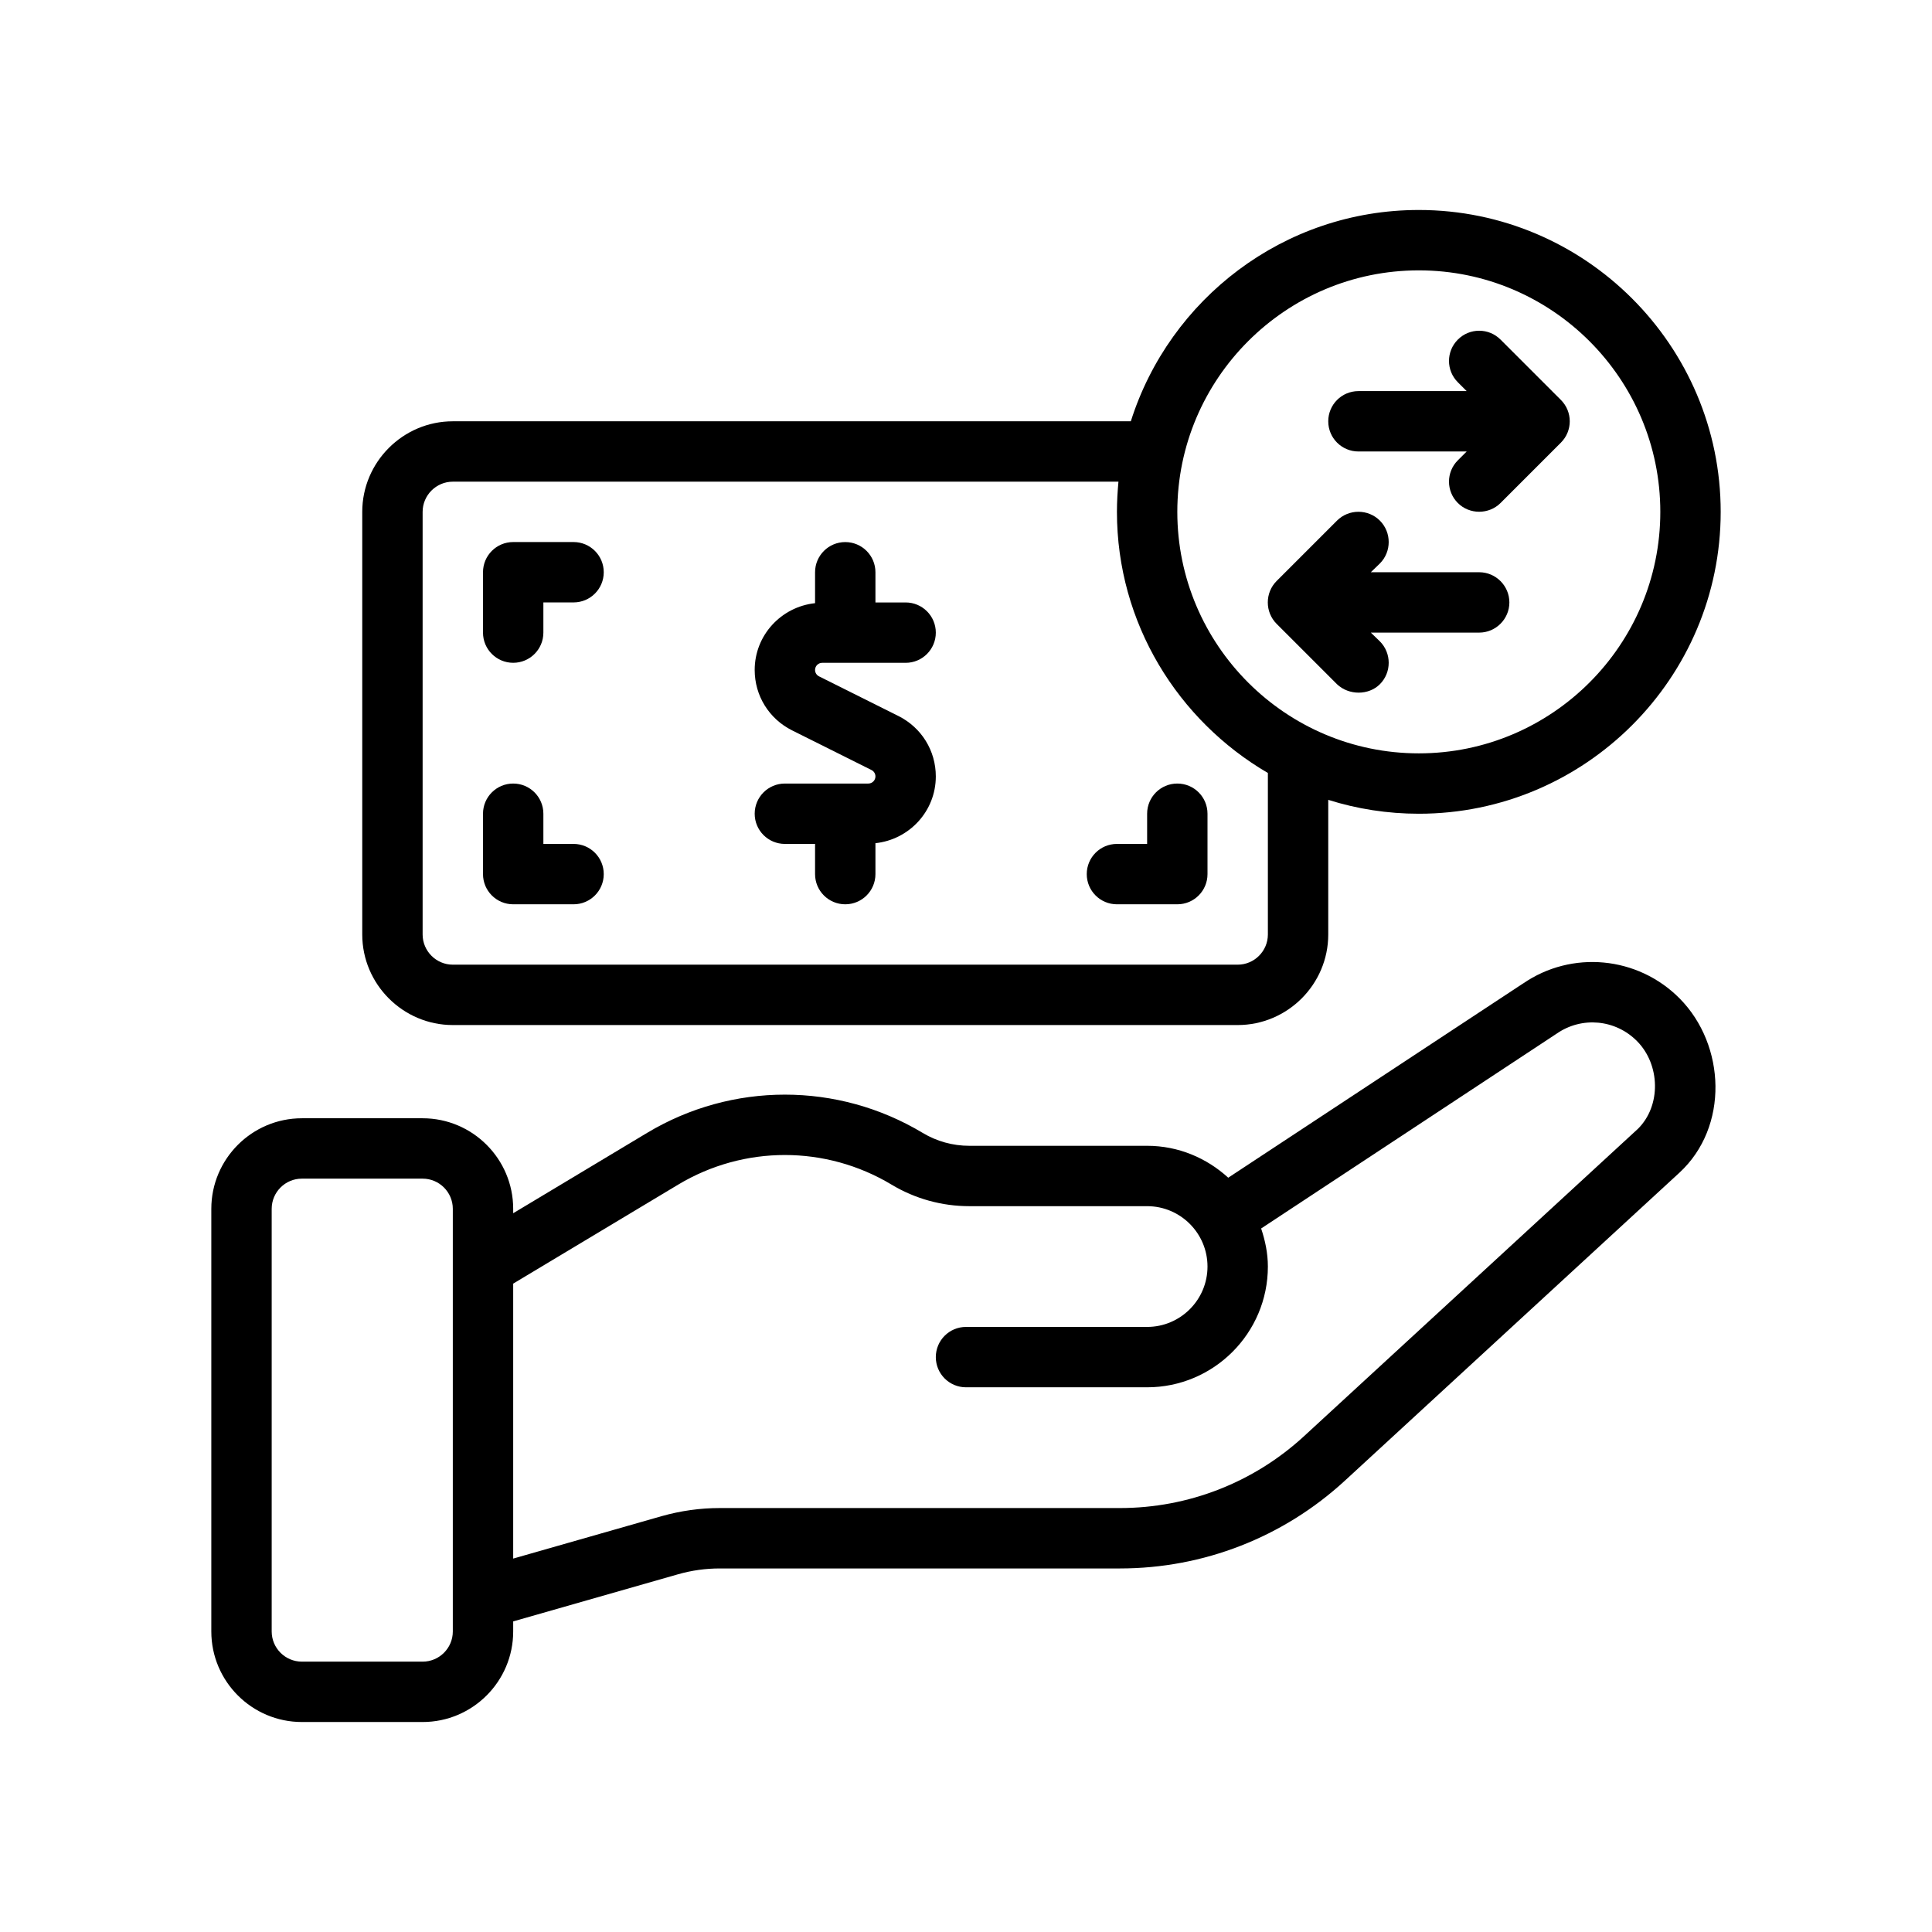
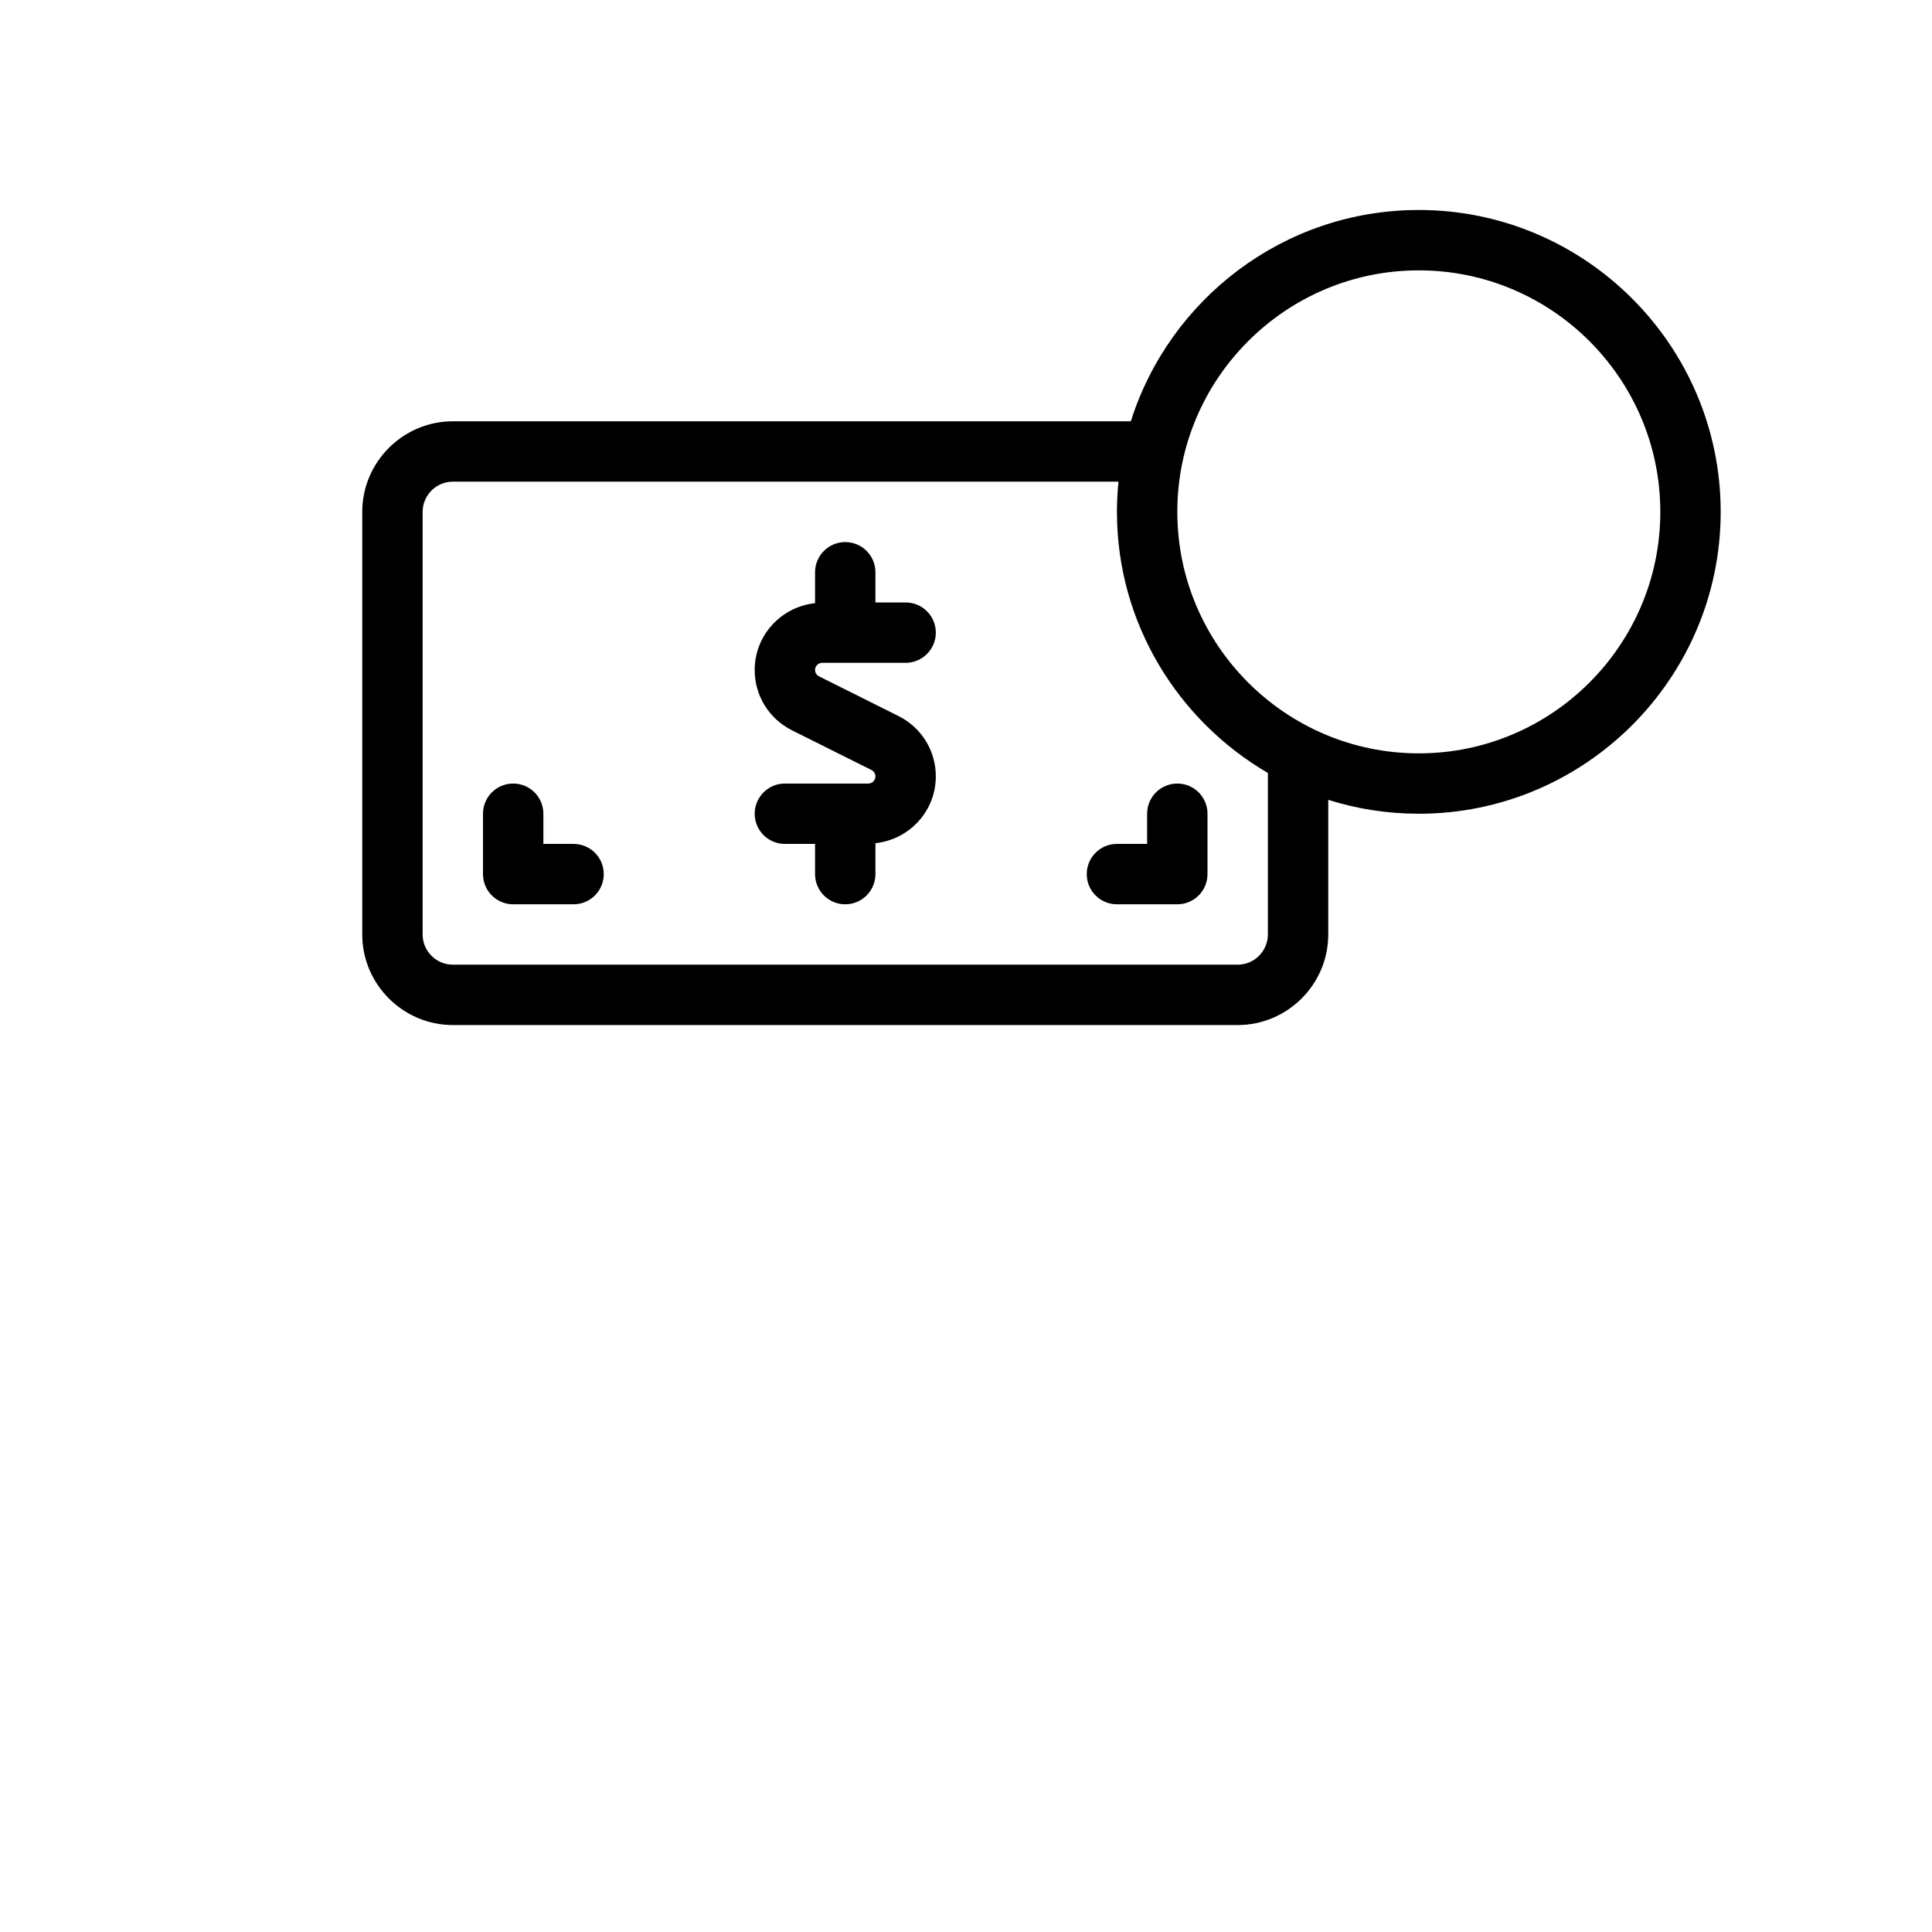
<svg xmlns="http://www.w3.org/2000/svg" id="Outline" version="1.1" viewBox="0 0 64 64">
-   <path d="M50.45,32.581l-9.763,6.432c-.712-.65-1.649-1.057-2.687-1.057h-5.892c-.543,0-1.077-.147-1.544-.428-2.814-1.689-6.313-1.689-9.128,0l-4.436,2.662v-.146c0-1.654-1.346-3-3-3h-4c-1.654,0-3,1.346-3,3v14c0,1.654,1.346,3,3,3h4c1.654,0,3-1.346,3-3v-.333l5.465-1.562c.449-.128.912-.192,1.375-.192h13.259c2.767,0,5.412-1.032,7.45-2.906,0,0,11.077-10.197,11.081-10.201,1.649-1.518,1.539-4.231.01-5.775-1.389-1.402-3.58-1.605-5.19-.492ZM15,54.044c0,.552-.449,1-1,1h-4c-.551,0-1-.448-1-1v-14c0-.552.449-1,1-1h4c.551,0,1,.448,1,1v14ZM54.252,37.4l-11.057,10.178c-1.667,1.533-3.832,2.378-6.096,2.378h-13.259c-.648,0-1.294.091-1.923.269l-4.917,1.405v-9.108l5.464-3.279c2.182-1.309,4.891-1.309,7.071,0,.777.467,1.667.713,2.573.713h5.892c1.103,0,2,.897,2,2s-.897,2-2,2h-6c-.552,0-1,.447-1,1s.448,1,1,1h6c2.206,0,4-1.794,4-4,0-.443-.09-.862-.223-1.261l9.792-6.456c.83-.574,1.944-.473,2.66.25.766.773.81,2.137.024,2.911Z" fill="#000" stroke-width="0" />
  <path d="M28.764,25.956h-2.764c-.552,0-1,.447-1,1s.448,1,1,1h1v1c0,.553.448,1,1,1s1-.447,1-1v-1.024c1.121-.12,2-1.06,2-2.212,0-.852-.473-1.617-1.236-2l-2.633-1.315c-.081-.041-.131-.122-.131-.212,0-.13.106-.236.236-.236h2.764c.552,0,1-.447,1-1s-.448-1-1-1h-1v-1c0-.553-.448-1-1-1s-1,.447-1,1v1.024c-1.121.12-2,1.06-2,2.212,0,.852.473,1.617,1.236,2l2.633,1.315c.081.041.131.122.131.212,0,.13-.106.236-.236.236Z" fill="#000" stroke-width="0" />
  <path d="M47,6.956c-4.47,0-8.26,2.95-9.54,7H15c-1.65,0-3,1.35-3,3v14c0,1.65,1.35,3,3,3h26c1.65,0,3-1.35,3-3v-4.46c.95.3,1.96.46,3,.46,5.51,0,10-4.49,10-10s-4.49-10-10-10ZM42,30.956c0,.55-.45,1-1,1H15c-.55,0-1-.45-1-1v-14c0-.55.45-1,1-1h22.05c-.03.33-.05.66-.05,1,0,3.69,2.02,6.91,5,8.65v5.35ZM47,24.956c-4.41,0-8-3.59-8-8s3.59-8,8-8,8,3.59,8,8-3.59,8-8,8Z" fill="#000" stroke-width="0" />
  <path d="M37,29.956h2c.553,0,1-.447,1-1v-2c0-.553-.447-1-1-1s-1,.447-1,1v1h-1c-.553,0-1,.447-1,1s.447,1,1,1Z" fill="#000" stroke-width="0" />
-   <path d="M17,21.956c.552,0,1-.447,1-1v-1h1c.552,0,1-.447,1-1s-.448-1-1-1h-2c-.552,0-1,.447-1,1v2c0,.553.448,1,1,1Z" fill="#000" stroke-width="0" />
  <path d="M17,29.956h2c.552,0,1-.447,1-1s-.448-1-1-1h-1v-1c0-.553-.448-1-1-1s-1,.447-1,1v2c0,.553.448,1,1,1Z" fill="#000" stroke-width="0" />
-   <path d="M45,14.956h3.586l-.293.293c-.391.391-.391,1.023 0,1.414.387.387,1.029.385,1.414-0l2-2c.391-.391.391-1.023,0-1.414l-2-2c-.391-.391-1.023-.391-1.414,0s-.391,1.023,0,1.414l.293.293h-3.586c-.553,0-1,.447-1,1s.447,1,1,1Z" fill="#000" stroke-width="0" />
-   <path d="M50,19.956c0,.55-.45,1-1,1h-3.59l.3.29c.39.39.39,1.03 0,1.42-.37.37-1.027.374-1.42 0l-2-2c-.39-.39-.39-1.03,0-1.42l2-2c.39-.39,1.03-.39,1.42,0,.39.39.39,1.03,0,1.42l-.3.29h3.59c.55,0,1,.45,1,1Z" fill="#000" stroke-width="0" />
</svg>